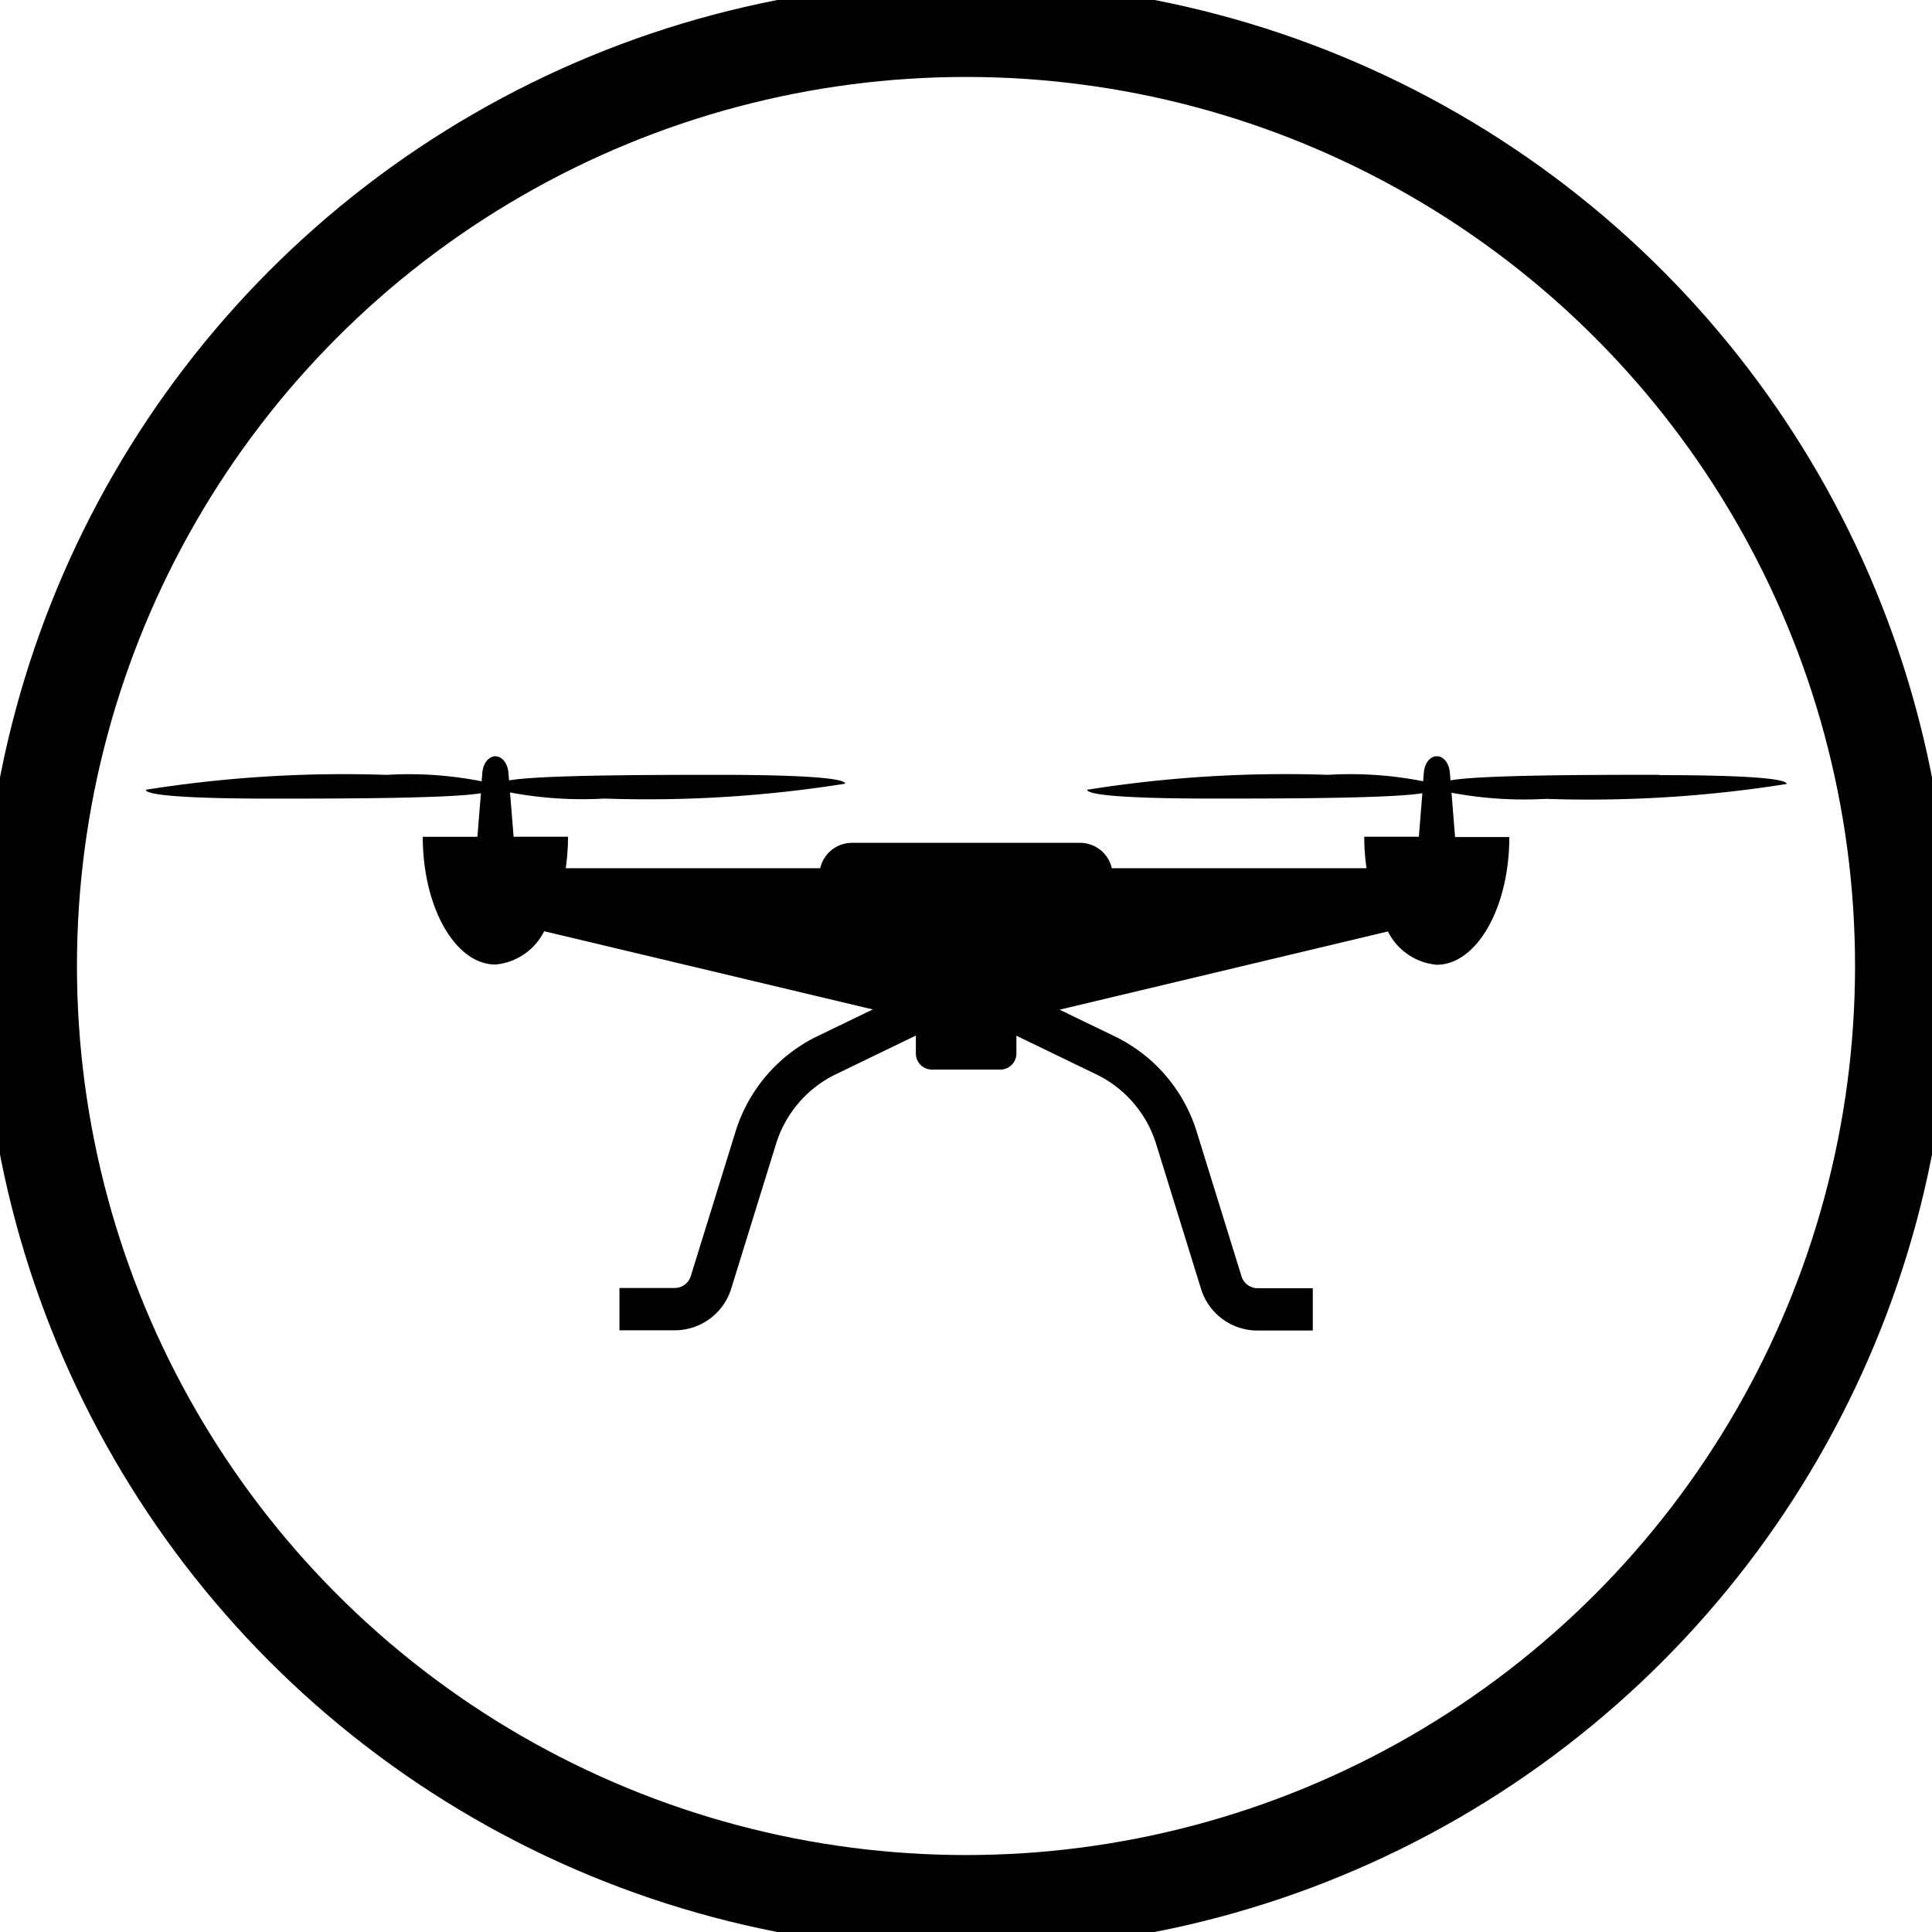
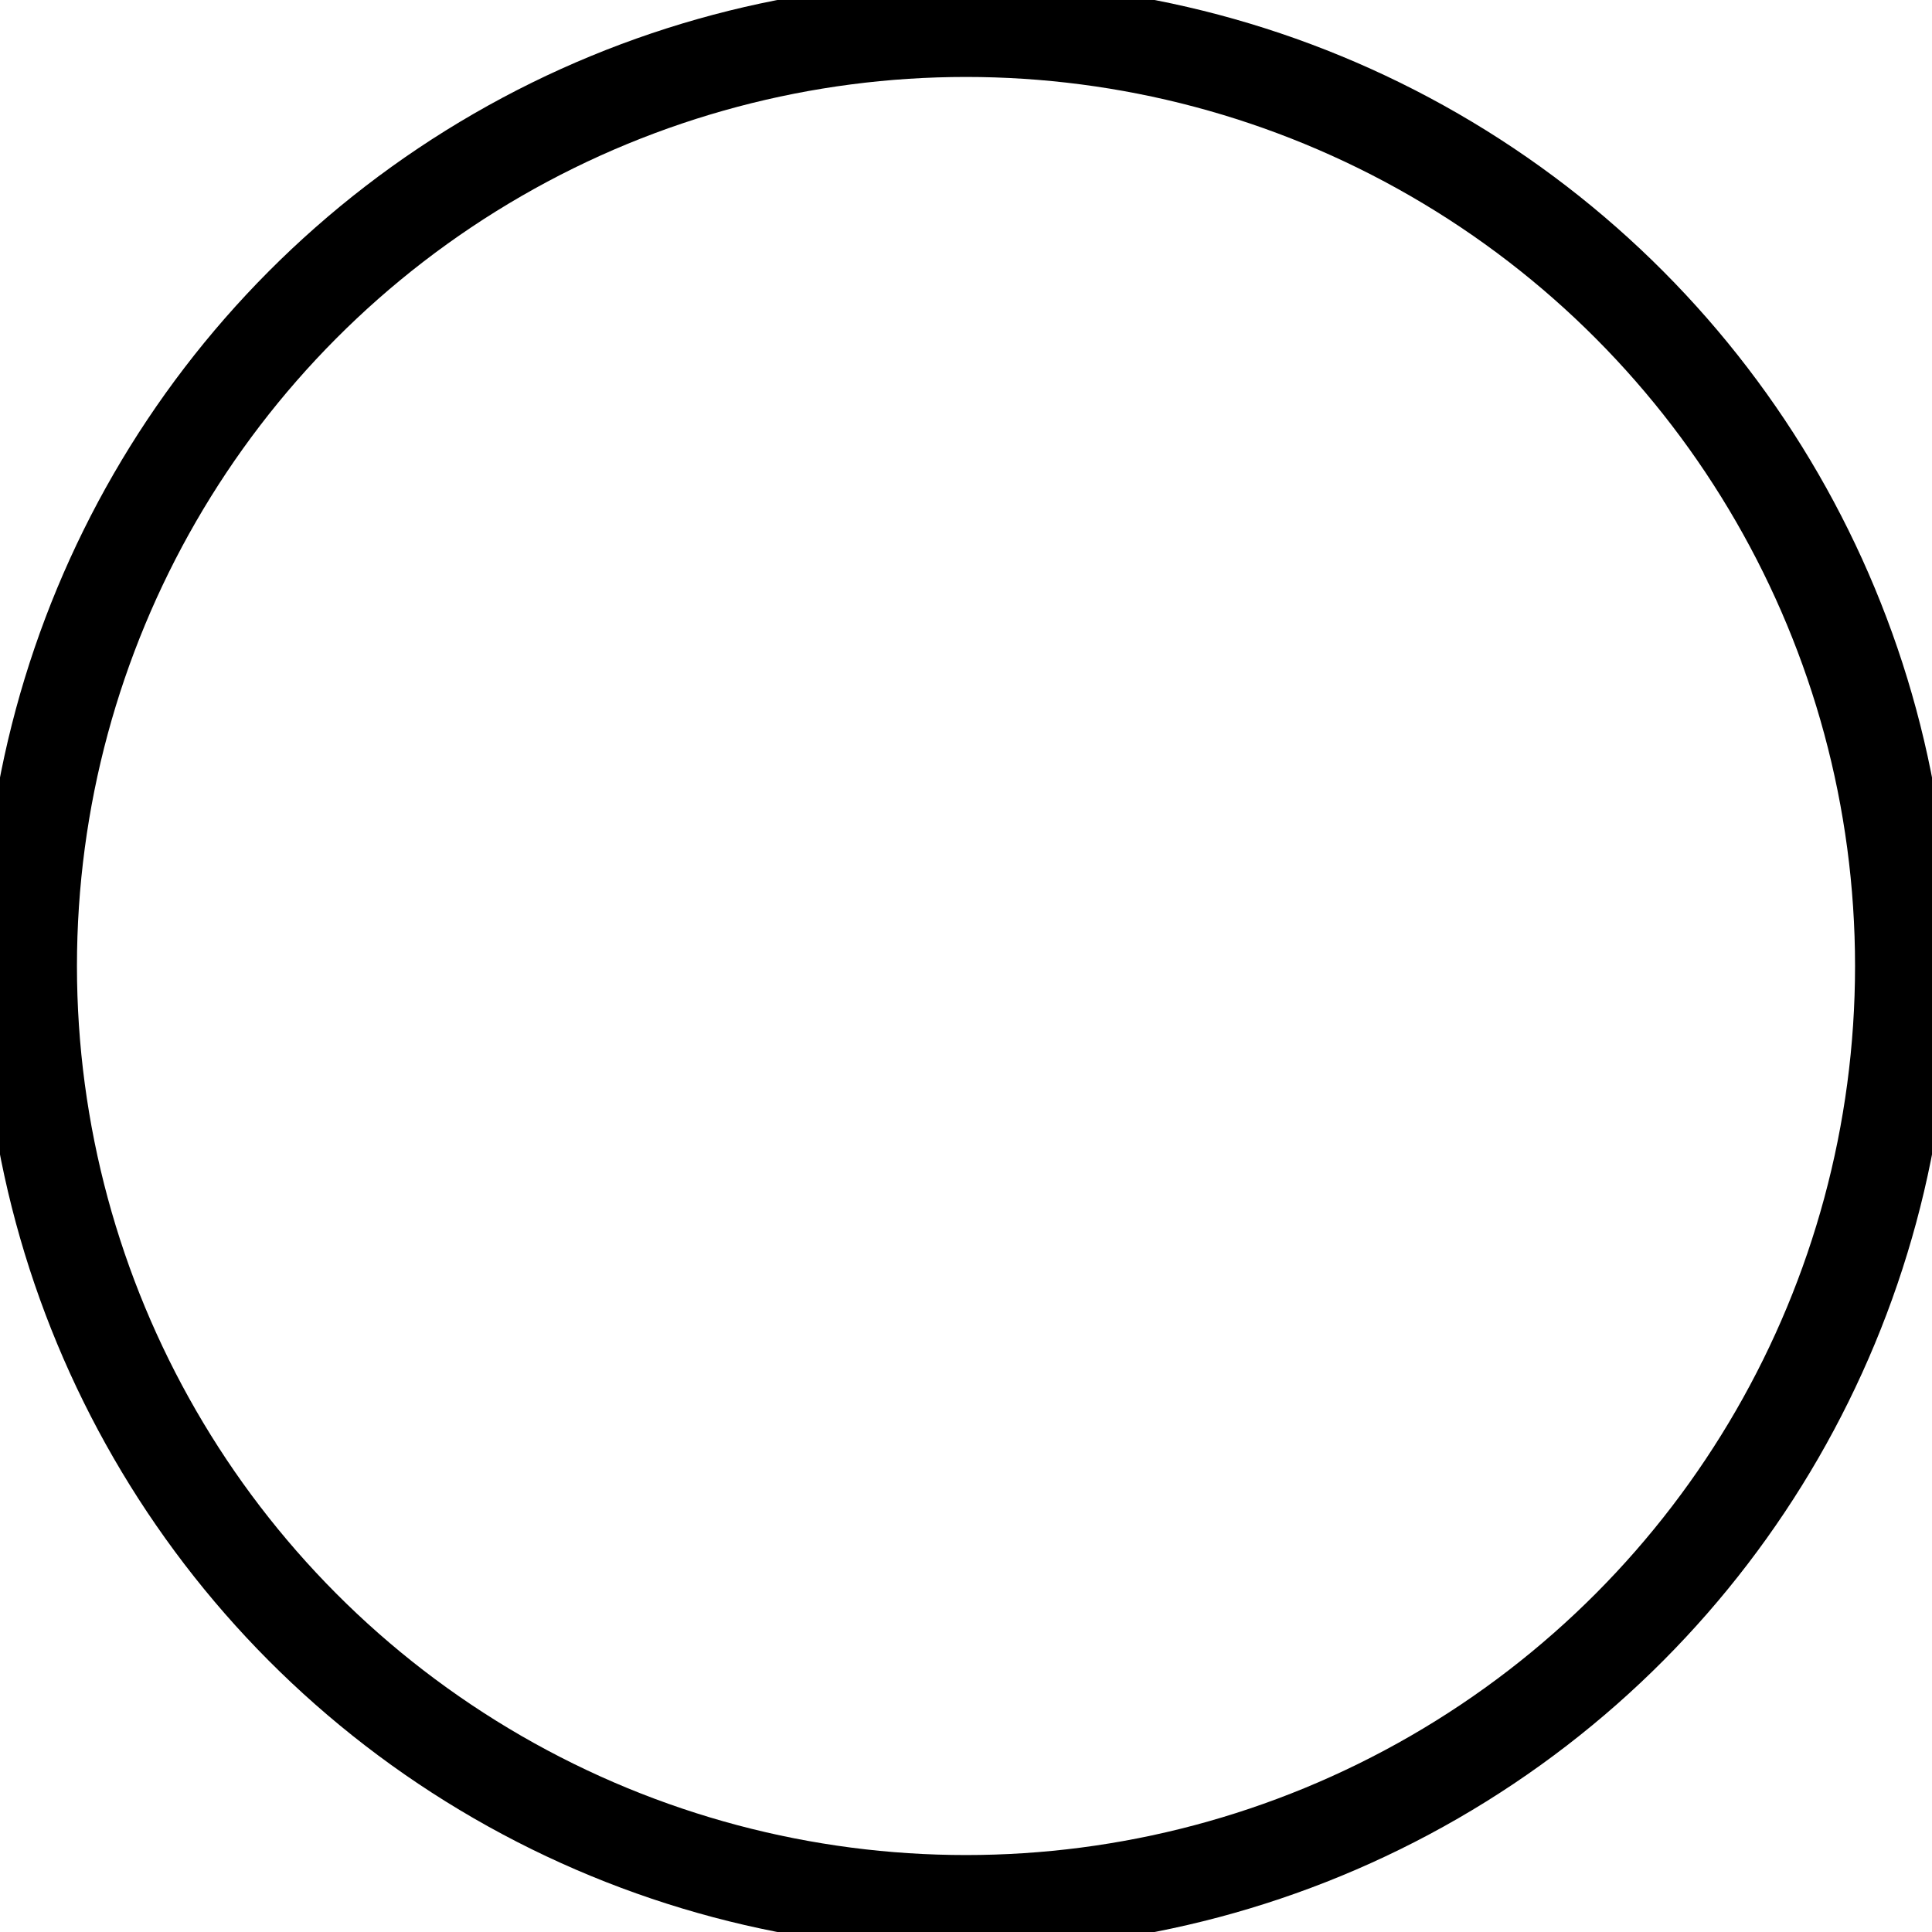
<svg xmlns="http://www.w3.org/2000/svg" id="Groupe_405" data-name="Groupe 405" width="40.598" height="40.598" viewBox="0 0 40.598 40.598">
  <defs>
    <clipPath id="clip-path">
      <rect id="Rectangle_146" data-name="Rectangle 146" width="34.481" height="12.097" fill="none" />
    </clipPath>
    <clipPath id="clip-path-2">
      <rect id="Rectangle_147" data-name="Rectangle 147" width="40.598" height="40.598" fill="none" />
    </clipPath>
  </defs>
  <g id="Groupe_383" data-name="Groupe 383" transform="translate(3.058 15.87)">
    <g id="Groupe_382" data-name="Groupe 382" clip-path="url(#clip-path)">
-       <path id="Tracé_1327" data-name="Tracé 1327" d="M36.768,26.144c-1.691,0-3.785.009-4.39.117l-.014-.165c-.015-.195-.133-.342-.273-.342s-.258.147-.273.342l-.015.184a7.868,7.868,0,0,0-2-.135,26.511,26.511,0,0,0-5.058.313c0,.1.676.186,2.674.186,1.671,0,3.737-.009,4.368-.113l-.074.915H30.565a4.586,4.586,0,0,0,.049.661H25.261a.683.683,0,0,0-.666-.533H19.8a.683.683,0,0,0-.666.533H13.786a4.677,4.677,0,0,0,.048-.661H12.691l-.076-.931a8.263,8.263,0,0,0,1.986.129,26.511,26.511,0,0,0,5.058-.313c0-.1-.676-.186-2.674-.186-1.691,0-3.785.009-4.39.117l-.014-.165c-.016-.195-.134-.342-.273-.342s-.258.147-.274.342l-.015.184a7.861,7.861,0,0,0-2-.135,26.511,26.511,0,0,0-5.058.313c0,.1.676.186,2.674.186,1.672,0,3.737-.009,4.369-.113l-.074.915H10.782c0,1.482.683,2.684,1.527,2.684a1.272,1.272,0,0,0,1.024-.7l6.905,1.644-1.165.563a3.316,3.316,0,0,0-1.716,1.995l-.943,3.044a.355.355,0,0,1-.341.251H14.915v.889h1.158a1.241,1.241,0,0,0,1.191-.878l.943-3.044a2.418,2.418,0,0,1,1.253-1.457l1.683-.814V32a.339.339,0,0,0,.339.339h1.435A.339.339,0,0,0,23.256,32v-.373l1.683.814A2.42,2.42,0,0,1,26.192,33.9l.943,3.044a1.241,1.241,0,0,0,1.191.878h1.158v-.889H28.327a.356.356,0,0,1-.341-.251l-.943-3.044a3.313,3.313,0,0,0-1.715-1.995l-1.165-.563,6.9-1.644a1.273,1.273,0,0,0,1.024.7c.843,0,1.527-1.2,1.527-2.684H32.474l-.075-.931a8.256,8.256,0,0,0,1.985.129,26.52,26.52,0,0,0,5.058-.313c0-.1-.676-.186-2.674-.186" transform="translate(-4.956 -25.733)" />
-     </g>
+       </g>
  </g>
  <g id="Groupe_385" data-name="Groupe 385" transform="translate(0 0)">
    <g id="Groupe_384" data-name="Groupe 384" clip-path="url(#clip-path-2)">
      <ellipse id="Ellipse_13" data-name="Ellipse 13" cx="19.682" cy="19.682" rx="19.682" ry="19.682" transform="translate(0.617 0.617)" fill="none" stroke="#000" stroke-miterlimit="10" stroke-width="2" />
    </g>
  </g>
</svg>